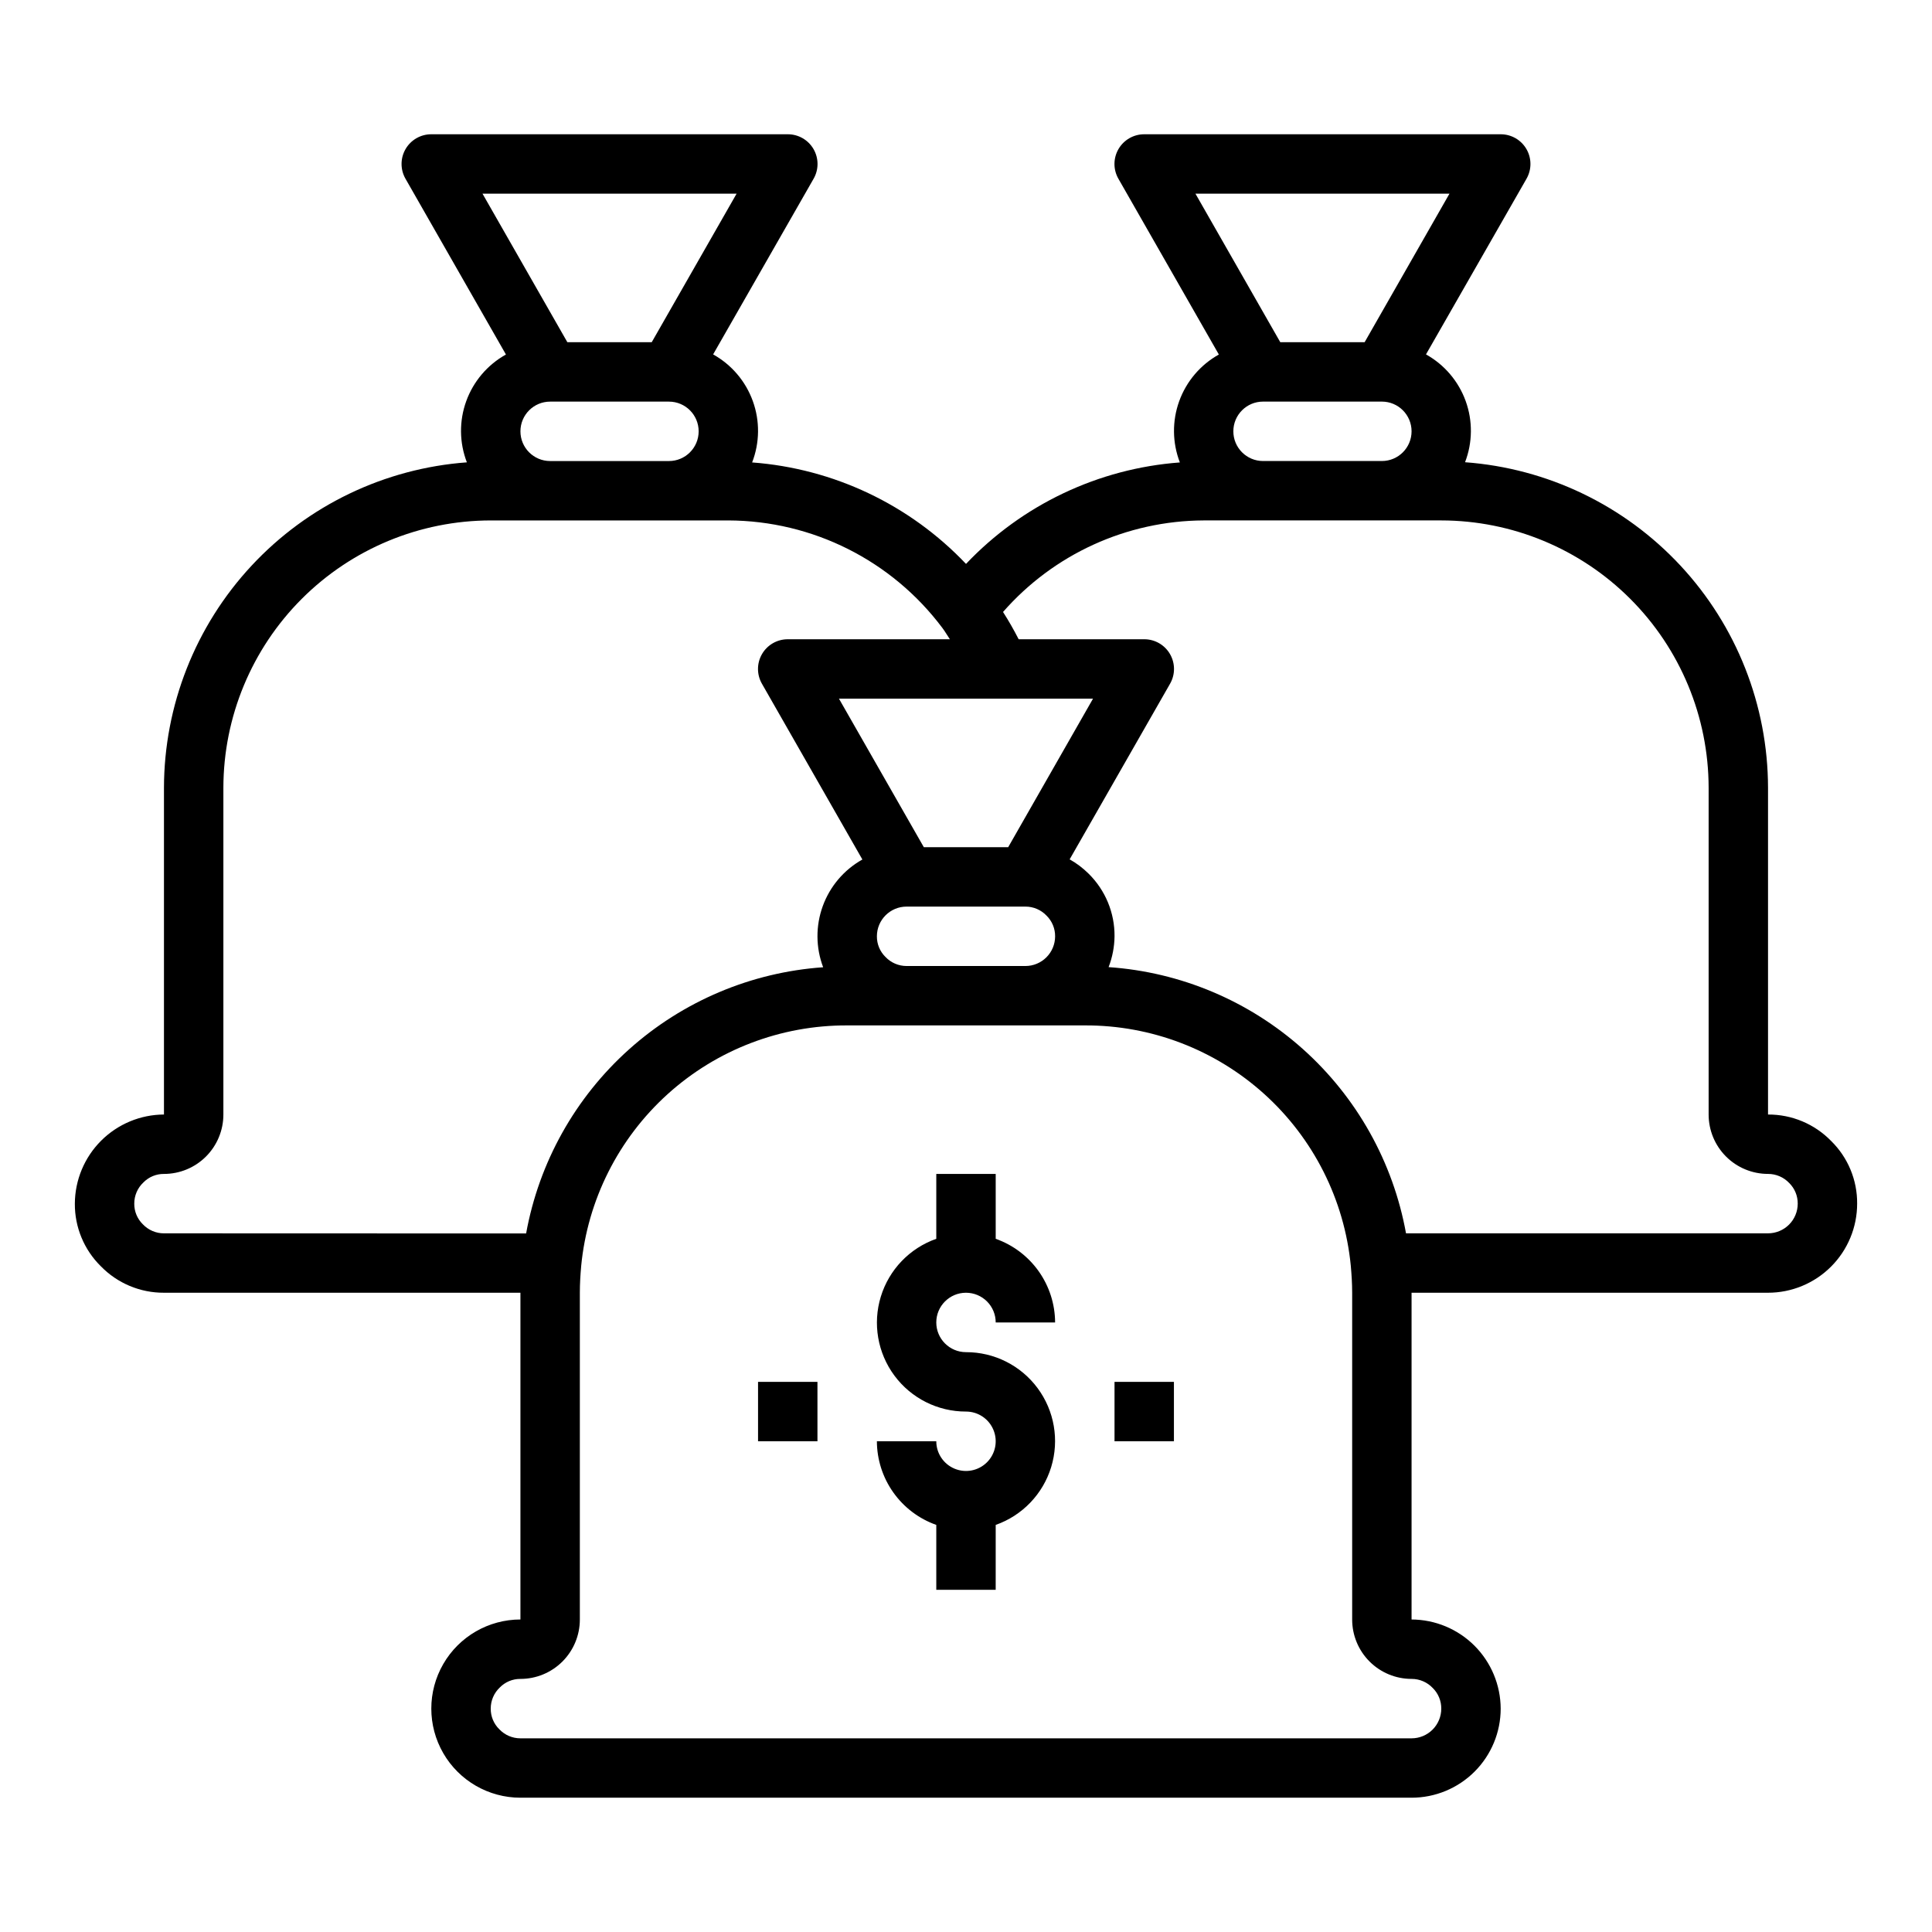
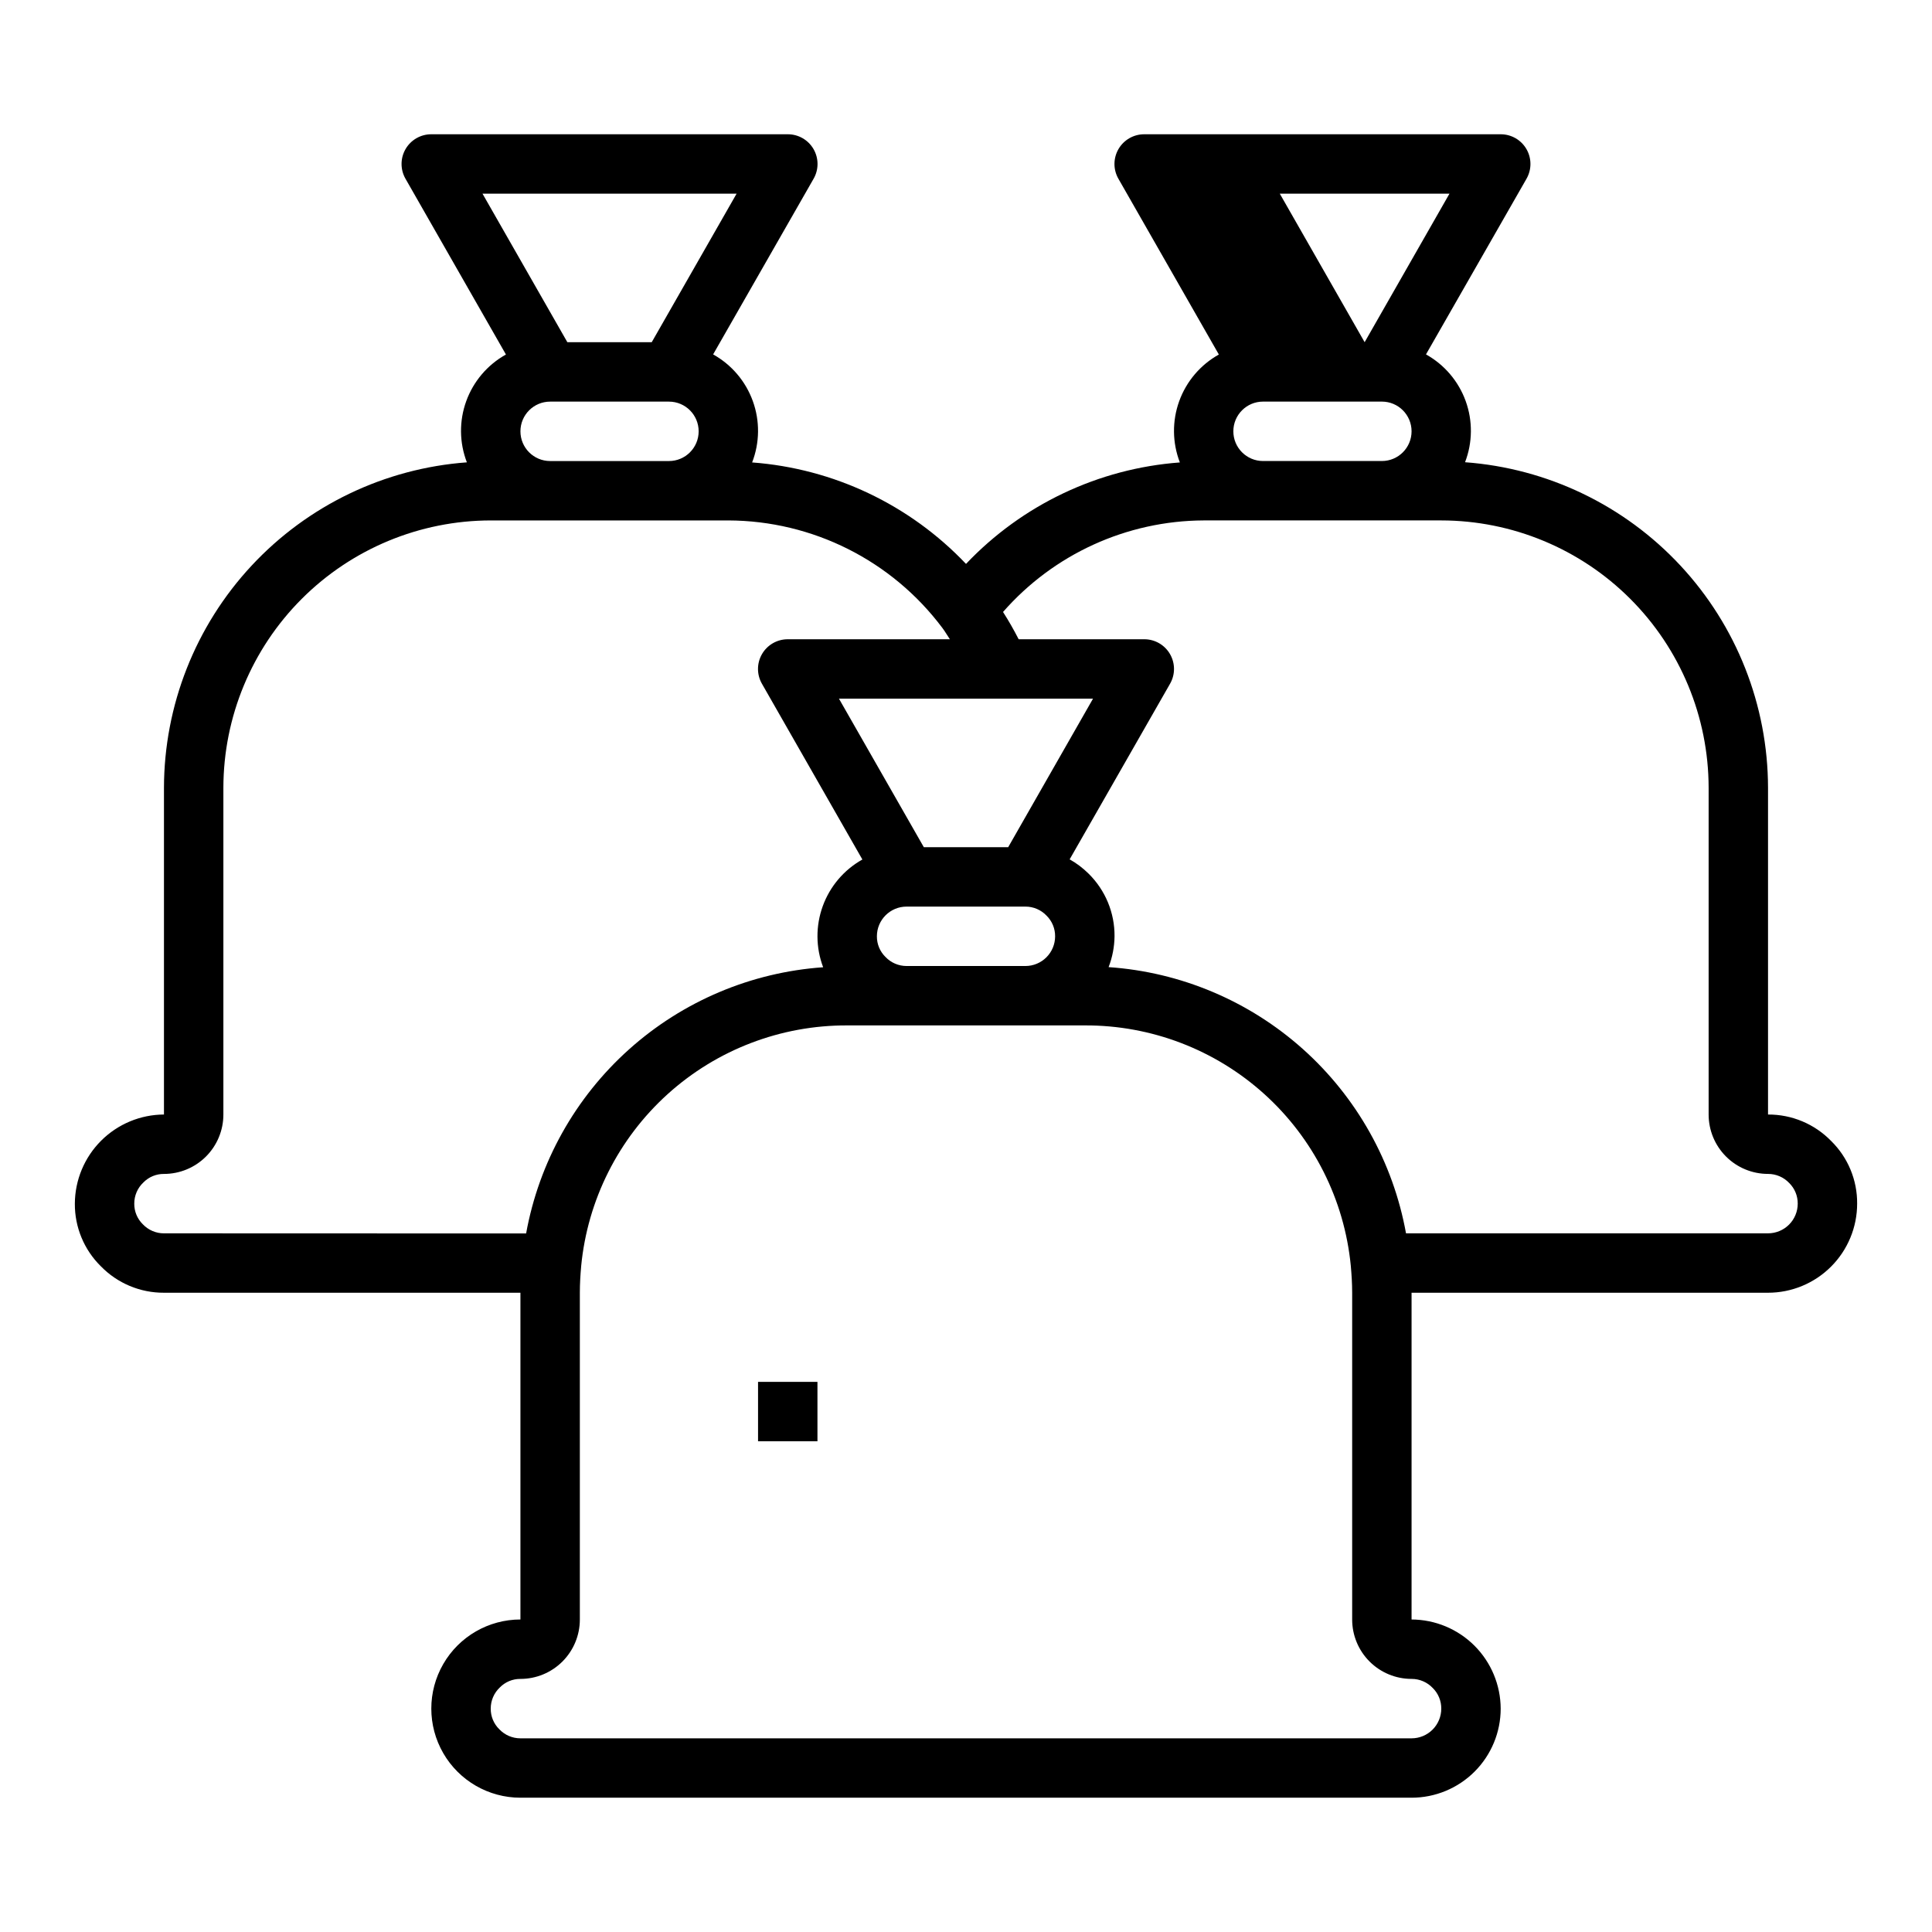
<svg xmlns="http://www.w3.org/2000/svg" fill="#000000" width="800px" height="800px" version="1.1" viewBox="144 144 512 512">
  <g>
-     <path d="m629.28 446.38c-4.391-4.516-10.434-7.051-16.734-7.019v-86.594c-0.035-21.855-8.328-42.891-23.219-58.891-14.891-15.996-35.277-25.777-57.074-27.379 2.008-5.211 2.066-10.973 0.164-16.223-1.902-5.25-5.637-9.637-10.516-12.352l26.629-46.531c1.406-2.438 1.406-5.441-0.004-7.879-1.41-2.438-4.012-3.934-6.828-3.93h-94.465c-2.816-0.004-5.418 1.492-6.828 3.93s-1.414 5.441-0.004 7.879l26.609 46.562h-0.004c-4.879 2.723-8.609 7.113-10.508 12.371-1.895 5.254-1.832 11.016 0.18 16.227-21.578 1.602-41.785 11.191-56.676 26.891-14.895-15.695-35.102-25.285-56.68-26.891 2.019-5.215 2.09-10.984 0.188-16.246-1.898-5.266-5.637-9.66-10.523-12.383l26.613-46.531c1.41-2.438 1.406-5.441-0.004-7.879s-4.012-3.934-6.828-3.93h-94.465c-2.812-0.004-5.418 1.492-6.828 3.93s-1.41 5.441-0.004 7.879l26.609 46.562c-4.883 2.715-8.617 7.102-10.52 12.352s-1.844 11.012 0.168 16.223c-21.789 1.605-42.168 11.383-57.051 27.375-14.887 15.992-23.18 37.016-23.223 58.863v86.594c-6.254 0.031-12.242 2.527-16.664 6.949-4.422 4.422-6.922 10.414-6.953 16.668-0.043 6.231 2.438 12.219 6.883 16.594 4.391 4.516 10.434 7.051 16.734 7.019h94.465v86.594c-8.438 0-16.234 4.5-20.453 11.809-4.219 7.305-4.219 16.309 0 23.613 4.219 7.309 12.016 11.809 20.453 11.809h236.16c6.266 0 12.27-2.488 16.699-6.914 4.43-4.43 6.918-10.438 6.918-16.699-0.027-6.258-2.523-12.246-6.945-16.672-4.426-4.422-10.418-6.918-16.672-6.945v-86.594h94.465c6.262 0 12.27-2.488 16.699-6.918 4.43-4.426 6.918-10.434 6.918-16.695 0.051-6.238-2.434-12.227-6.883-16.598zm-158.43-188.08c0-4.348 3.523-7.871 7.871-7.871h31.488c4.348 0 7.871 3.523 7.871 7.871 0 4.348-3.523 7.875-7.871 7.875h-31.488c-4.348 0-7.871-3.527-7.871-7.875zm57.277-62.977-22.484 39.363h-22.355l-22.484-39.363zm-112.38 204.68h-31.488c-2.121 0.004-4.148-0.867-5.606-2.41-1.469-1.438-2.285-3.41-2.266-5.465 0-4.348 3.523-7.871 7.871-7.871h31.488c2.125-0.008 4.156 0.867 5.613 2.41 1.461 1.441 2.273 3.41 2.258 5.461 0 2.09-0.828 4.09-2.305 5.566-1.477 1.477-3.477 2.309-5.566 2.309zm-4.566-31.488h-22.355l-22.492-39.359h67.328zm-129.26-110.21c0-4.348 3.523-7.871 7.871-7.871h31.488c4.348 0 7.871 3.523 7.871 7.871 0 4.348-3.523 7.875-7.871 7.875h-31.488c-4.348 0-7.871-3.527-7.871-7.875zm57.285-62.977-22.492 39.363h-22.355l-22.488-39.363zm-151.75 275.52c-2.121 0.008-4.148-0.867-5.606-2.41-1.469-1.434-2.285-3.41-2.266-5.461-0.008-2.121 0.863-4.152 2.41-5.606 1.434-1.469 3.406-2.289 5.461-2.269 4.176 0 8.18-1.656 11.133-4.609 2.953-2.953 4.613-6.957 4.613-11.133v-86.594c0.023-18.781 7.492-36.789 20.773-50.07s31.289-20.754 50.074-20.777h62.977c22.305 0.07 43.285 10.598 56.676 28.434 0.73 0.969 1.348 2.039 2.031 3.055h-42.965c-2.812-0.004-5.418 1.492-6.828 3.93s-1.41 5.441-0.004 7.879l26.609 46.562h-0.004c-4.863 2.723-8.59 7.106-10.496 12.348-1.906 5.238-1.871 10.988 0.105 16.203-19.094 1.336-37.203 9-51.457 21.773-14.258 12.777-23.848 29.941-27.262 48.777zm336.24 120.49c1.461 1.441 2.273 3.41 2.258 5.465 0 2.086-0.828 4.09-2.305 5.566-1.477 1.473-3.477 2.305-5.566 2.305h-236.16c-2.121 0.008-4.148-0.867-5.606-2.41-1.469-1.434-2.285-3.41-2.266-5.461-0.008-2.121 0.863-4.152 2.406-5.606 1.438-1.469 3.41-2.289 5.465-2.269 4.176 0 8.18-1.656 11.133-4.609s4.613-6.957 4.613-11.133v-86.594c0-2.434 0.148-4.801 0.355-7.086l-0.004 0.004c1.691-17.504 9.859-33.742 22.898-45.539 13.039-11.793 30.012-18.293 47.598-18.227h62.977c17.57-0.074 34.535 6.418 47.574 18.199s21.207 28.004 22.91 45.492c0.211 2.363 0.363 4.723 0.363 7.156v86.594c0 4.176 1.656 8.18 4.609 11.133 2.953 2.953 6.957 4.609 11.133 4.609 2.125-0.008 4.156 0.867 5.613 2.41zm88.852-120.49h-95.938c-3.414-18.855-13.023-36.027-27.297-48.809-14.277-12.777-32.41-20.43-51.523-21.742 1.008-2.606 1.543-5.375 1.574-8.172 0.051-6.231-2.43-12.219-6.871-16.594-1.496-1.484-3.188-2.762-5.023-3.793l26.598-46.523c1.41-2.438 1.406-5.441-0.004-7.879s-4.012-3.934-6.828-3.93h-33.281c-1.273-2.488-2.644-4.894-4.141-7.227 13.426-15.332 32.785-24.168 53.168-24.262h62.977-0.004c18.785 0.02 36.793 7.492 50.074 20.773 13.285 13.281 20.754 31.293 20.777 50.074v86.594c0 4.176 1.656 8.18 4.609 11.133 2.953 2.953 6.957 4.609 11.133 4.609 2.125-0.004 4.152 0.867 5.613 2.41 1.461 1.441 2.273 3.41 2.258 5.465 0 2.086-0.828 4.09-2.305 5.566-1.477 1.473-3.477 2.305-5.566 2.305z" />
-     <path d="m400 486.59c2.086 0 4.09 0.832 5.566 2.305 1.477 1.477 2.305 3.481 2.305 5.566h15.742c-0.02-4.863-1.543-9.605-4.359-13.574-2.82-3.969-6.793-6.969-11.383-8.59v-17.195h-15.746v17.195c-7.055 2.484-12.508 8.168-14.699 15.32-2.191 7.152-0.855 14.918 3.598 20.93 4.453 6.008 11.496 9.547 18.977 9.531 3.184 0 6.055 1.918 7.269 4.859 1.219 2.941 0.547 6.328-1.703 8.578-2.254 2.254-5.641 2.926-8.582 1.707s-4.859-4.086-4.859-7.273h-15.742c0.02 4.867 1.543 9.609 4.363 13.578 2.816 3.969 6.793 6.969 11.379 8.59v17.195h15.742l0.004-17.195c7.055-2.484 12.512-8.172 14.699-15.32 2.191-7.152 0.855-14.918-3.598-20.93-4.453-6.008-11.496-9.547-18.973-9.531-4.348 0-7.875-3.527-7.875-7.875 0-4.348 3.527-7.871 7.875-7.871z" />
-     <path d="m439.36 510.21h15.742v15.742h-15.742z" />
+     <path d="m629.28 446.38c-4.391-4.516-10.434-7.051-16.734-7.019v-86.594c-0.035-21.855-8.328-42.891-23.219-58.891-14.891-15.996-35.277-25.777-57.074-27.379 2.008-5.211 2.066-10.973 0.164-16.223-1.902-5.25-5.637-9.637-10.516-12.352l26.629-46.531c1.406-2.438 1.406-5.441-0.004-7.879-1.41-2.438-4.012-3.934-6.828-3.93h-94.465c-2.816-0.004-5.418 1.492-6.828 3.93s-1.414 5.441-0.004 7.879l26.609 46.562h-0.004c-4.879 2.723-8.609 7.113-10.508 12.371-1.895 5.254-1.832 11.016 0.18 16.227-21.578 1.602-41.785 11.191-56.676 26.891-14.895-15.695-35.102-25.285-56.68-26.891 2.019-5.215 2.09-10.984 0.188-16.246-1.898-5.266-5.637-9.66-10.523-12.383l26.613-46.531c1.41-2.438 1.406-5.441-0.004-7.879s-4.012-3.934-6.828-3.93h-94.465c-2.812-0.004-5.418 1.492-6.828 3.93s-1.41 5.441-0.004 7.879l26.609 46.562c-4.883 2.715-8.617 7.102-10.52 12.352s-1.844 11.012 0.168 16.223c-21.789 1.605-42.168 11.383-57.051 27.375-14.887 15.992-23.18 37.016-23.223 58.863v86.594c-6.254 0.031-12.242 2.527-16.664 6.949-4.422 4.422-6.922 10.414-6.953 16.668-0.043 6.231 2.438 12.219 6.883 16.594 4.391 4.516 10.434 7.051 16.734 7.019h94.465v86.594c-8.438 0-16.234 4.5-20.453 11.809-4.219 7.305-4.219 16.309 0 23.613 4.219 7.309 12.016 11.809 20.453 11.809h236.16c6.266 0 12.27-2.488 16.699-6.914 4.43-4.43 6.918-10.438 6.918-16.699-0.027-6.258-2.523-12.246-6.945-16.672-4.426-4.422-10.418-6.918-16.672-6.945v-86.594h94.465c6.262 0 12.27-2.488 16.699-6.918 4.43-4.426 6.918-10.434 6.918-16.695 0.051-6.238-2.434-12.227-6.883-16.598zm-158.43-188.08c0-4.348 3.523-7.871 7.871-7.871h31.488c4.348 0 7.871 3.523 7.871 7.871 0 4.348-3.523 7.875-7.871 7.875h-31.488c-4.348 0-7.871-3.527-7.871-7.875zm57.277-62.977-22.484 39.363l-22.484-39.363zm-112.38 204.68h-31.488c-2.121 0.004-4.148-0.867-5.606-2.41-1.469-1.438-2.285-3.41-2.266-5.465 0-4.348 3.523-7.871 7.871-7.871h31.488c2.125-0.008 4.156 0.867 5.613 2.41 1.461 1.441 2.273 3.41 2.258 5.461 0 2.09-0.828 4.09-2.305 5.566-1.477 1.477-3.477 2.309-5.566 2.309zm-4.566-31.488h-22.355l-22.492-39.359h67.328zm-129.26-110.21c0-4.348 3.523-7.871 7.871-7.871h31.488c4.348 0 7.871 3.523 7.871 7.871 0 4.348-3.523 7.875-7.871 7.875h-31.488c-4.348 0-7.871-3.527-7.871-7.875zm57.285-62.977-22.492 39.363h-22.355l-22.488-39.363zm-151.75 275.52c-2.121 0.008-4.148-0.867-5.606-2.41-1.469-1.434-2.285-3.41-2.266-5.461-0.008-2.121 0.863-4.152 2.41-5.606 1.434-1.469 3.406-2.289 5.461-2.269 4.176 0 8.18-1.656 11.133-4.609 2.953-2.953 4.613-6.957 4.613-11.133v-86.594c0.023-18.781 7.492-36.789 20.773-50.07s31.289-20.754 50.074-20.777h62.977c22.305 0.07 43.285 10.598 56.676 28.434 0.73 0.969 1.348 2.039 2.031 3.055h-42.965c-2.812-0.004-5.418 1.492-6.828 3.93s-1.41 5.441-0.004 7.879l26.609 46.562h-0.004c-4.863 2.723-8.59 7.106-10.496 12.348-1.906 5.238-1.871 10.988 0.105 16.203-19.094 1.336-37.203 9-51.457 21.773-14.258 12.777-23.848 29.941-27.262 48.777zm336.24 120.49c1.461 1.441 2.273 3.41 2.258 5.465 0 2.086-0.828 4.09-2.305 5.566-1.477 1.473-3.477 2.305-5.566 2.305h-236.16c-2.121 0.008-4.148-0.867-5.606-2.41-1.469-1.434-2.285-3.41-2.266-5.461-0.008-2.121 0.863-4.152 2.406-5.606 1.438-1.469 3.41-2.289 5.465-2.269 4.176 0 8.18-1.656 11.133-4.609s4.613-6.957 4.613-11.133v-86.594c0-2.434 0.148-4.801 0.355-7.086l-0.004 0.004c1.691-17.504 9.859-33.742 22.898-45.539 13.039-11.793 30.012-18.293 47.598-18.227h62.977c17.57-0.074 34.535 6.418 47.574 18.199s21.207 28.004 22.91 45.492c0.211 2.363 0.363 4.723 0.363 7.156v86.594c0 4.176 1.656 8.18 4.609 11.133 2.953 2.953 6.957 4.609 11.133 4.609 2.125-0.008 4.156 0.867 5.613 2.41zm88.852-120.49h-95.938c-3.414-18.855-13.023-36.027-27.297-48.809-14.277-12.777-32.41-20.43-51.523-21.742 1.008-2.606 1.543-5.375 1.574-8.172 0.051-6.231-2.43-12.219-6.871-16.594-1.496-1.484-3.188-2.762-5.023-3.793l26.598-46.523c1.41-2.438 1.406-5.441-0.004-7.879s-4.012-3.934-6.828-3.93h-33.281c-1.273-2.488-2.644-4.894-4.141-7.227 13.426-15.332 32.785-24.168 53.168-24.262h62.977-0.004c18.785 0.02 36.793 7.492 50.074 20.773 13.285 13.281 20.754 31.293 20.777 50.074v86.594c0 4.176 1.656 8.18 4.609 11.133 2.953 2.953 6.957 4.609 11.133 4.609 2.125-0.004 4.152 0.867 5.613 2.41 1.461 1.441 2.273 3.41 2.258 5.465 0 2.086-0.828 4.09-2.305 5.566-1.477 1.473-3.477 2.305-5.566 2.305z" />
    <path d="m344.89 510.21h15.742v15.742h-15.742z" />
  </g>
</svg>